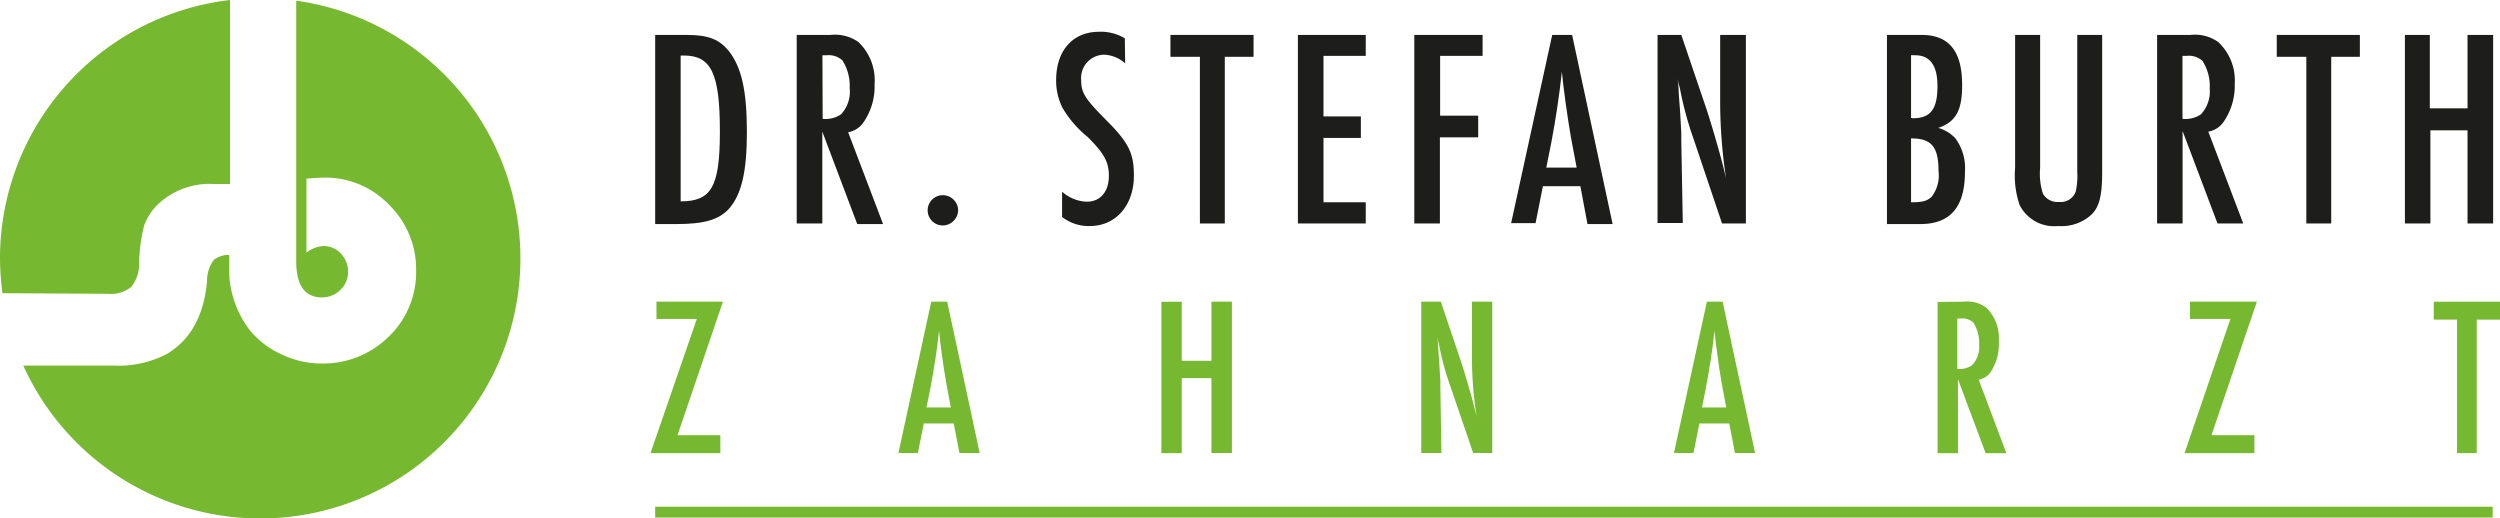
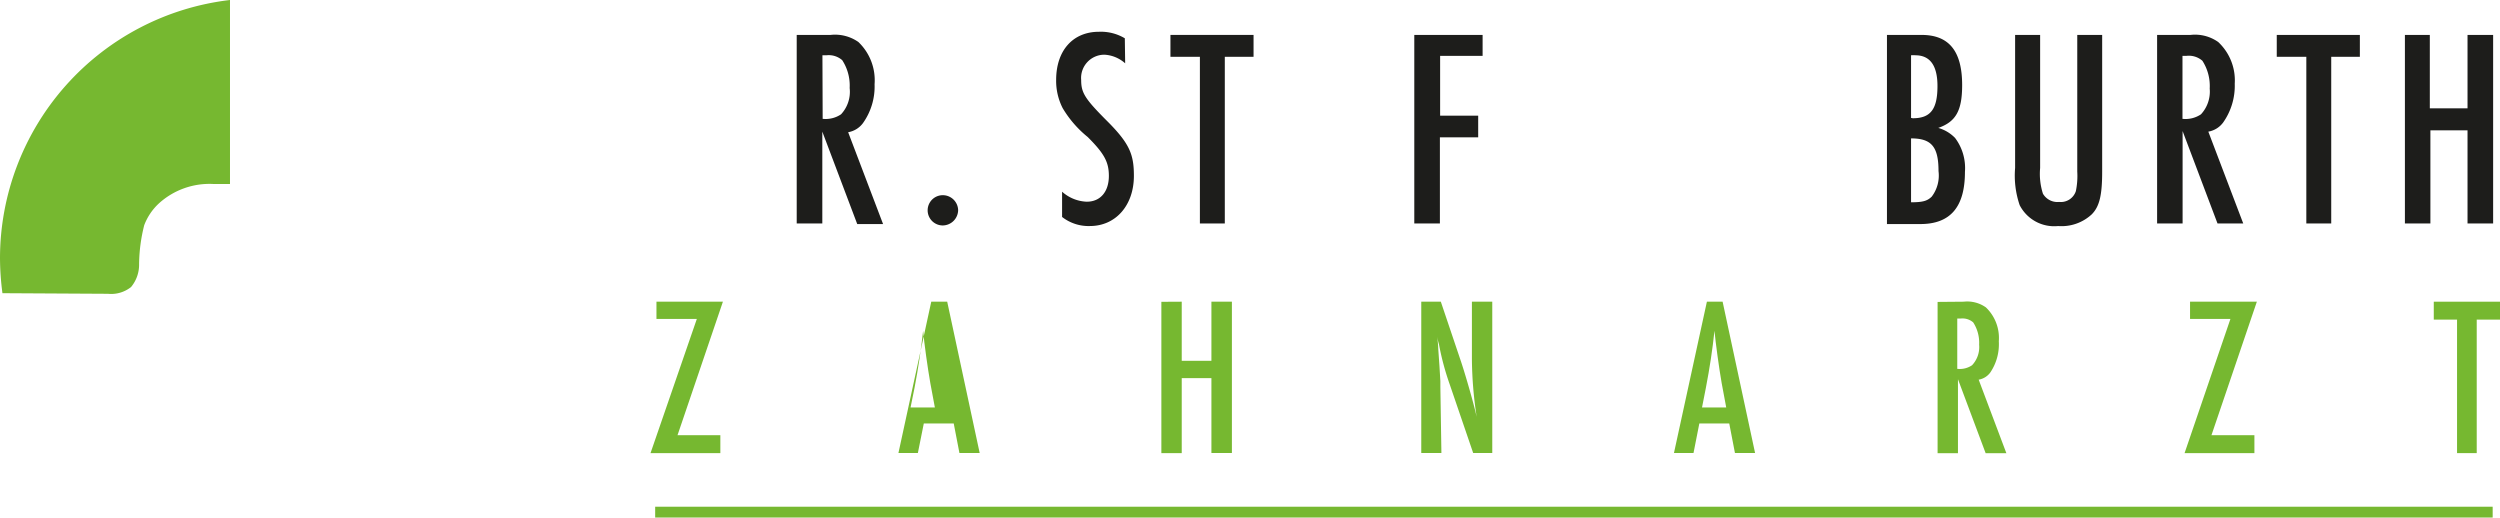
<svg xmlns="http://www.w3.org/2000/svg" viewBox="0 0 214.79 44.54">
  <defs>
    <style>.cls-1{fill:#76b830;}.cls-2{fill:#1d1d1b;}.cls-3{fill:none;stroke:#76b830;stroke-miterlimit:10;stroke-width:0.93px;}</style>
  </defs>
  <g id="Ebene_2" data-name="Ebene 2">
    <g id="Logo">
      <path class="cls-1" d="M9,25.24h.26a2.74,2.74,0,0,0,2-.58,3,3,0,0,0,.69-2,14.22,14.22,0,0,1,.44-3.31,4.92,4.92,0,0,1,1.28-1.89,6.46,6.46,0,0,1,4.7-1.65h1.39V0A22.36,22.36,0,0,0,0,22.19a23.67,23.67,0,0,0,.21,3Z" />
-       <path class="cls-1" d="M25.45.06V22.48c0,2,.73,3.07,2.2,3.07a2.2,2.2,0,0,0,1.59-.64,2.08,2.08,0,0,0,.66-1.55,2.2,2.2,0,0,0-.62-1.58,2,2,0,0,0-1.51-.64,2.66,2.66,0,0,0-1.44.56V15.35c.67-.06,1.19-.09,1.54-.09a7.54,7.54,0,0,1,5.56,2.34,7.71,7.71,0,0,1,2.32,5.64,7.65,7.65,0,0,1-2.35,5.68,8,8,0,0,1-5.8,2.31,7.84,7.84,0,0,1-3.36-.76,7.58,7.58,0,0,1-2.7-2,8.62,8.62,0,0,1-1.85-5.74v-.83a2.08,2.08,0,0,0-1.32.43,3,3,0,0,0-.58,1.8q-.39,4.45-3.45,6.28a9,9,0,0,1-4.59,1H2A22.35,22.35,0,1,0,25.45.06Z" />
-       <path class="cls-2" d="M59,3c1.9,0,2.85.39,3.7,1.49,1,1.36,1.47,3.26,1.47,6.87,0,3.41-.47,5.38-1.56,6.6-.88.93-2.12,1.29-4.51,1.29H56.29V3ZM58.48,17.3c2.66,0,3.37-1.27,3.37-6,0-5-.74-6.53-3.1-6.53h-.27Z" />
      <path class="cls-2" d="M71.36,3a3.49,3.49,0,0,1,2.39.61,4.54,4.54,0,0,1,1.39,3.63,5.41,5.41,0,0,1-1,3.34,2,2,0,0,1-1.27.78l3,7.89H73.65l-3-7.94V19.2h-2.2V3Zm-.68,7.21a2.36,2.36,0,0,0,1.58-.39A2.84,2.84,0,0,0,73,7.56a4,4,0,0,0-.64-2.39A1.76,1.76,0,0,0,71,4.75h-.34Z" />
      <path class="cls-2" d="M82.32,18.06A1.34,1.34,0,0,1,81,19.37a1.3,1.3,0,1,1,0-2.6A1.32,1.32,0,0,1,82.32,18.06Z" />
      <path class="cls-2" d="M96.67,5.44a2.91,2.91,0,0,0-1.78-.74,2,2,0,0,0-2,2.17c0,1.1.31,1.61,2.24,3.54s2.29,2.87,2.29,4.7c0,2.53-1.56,4.31-3.78,4.31a3.69,3.69,0,0,1-2.39-.78V16.47a3.36,3.36,0,0,0,2.12.86c1.17,0,1.9-.86,1.9-2.22,0-1.2-.41-1.93-1.82-3.34a9.29,9.29,0,0,1-2.15-2.48,5.15,5.15,0,0,1-.56-2.42c0-2.53,1.44-4.14,3.68-4.14a4,4,0,0,1,2.22.56Z" />
      <path class="cls-2" d="M107.7,3V4.88h-2.47V19.2h-2.14V4.88h-2.53V3Z" />
-       <path class="cls-2" d="M117.34,3V4.8h-3.63V10h3.21v1.85h-3.21v5.53h3.63V19.2h-5.83V3Z" />
      <path class="cls-2" d="M127.38,3V4.8h-3.65V9.94H127V11.8h-3.29v7.4h-2.2V3Z" />
-       <path class="cls-2" d="M135.07,3l3.48,16.25h-2.16L135.78,16h-3.22l-.63,3.17h-2.1L133.36,3Zm-.1,8.8c-.29-1.64-.66-4.32-.78-5.63-.22,2-.51,4-.92,6.14l-.42,2.09h2.61Z" />
-       <path class="cls-2" d="M144.45,3l2.2,6.48c.53,1.63,1.34,4.44,1.65,5.87A44.4,44.4,0,0,1,147.79,9V3H150V19.2h-2.05l-2.46-7.31a29.27,29.27,0,0,1-1.17-4.36,5.62,5.62,0,0,1-.2-.83A9.64,9.64,0,0,1,144.23,8l.13,1.78.09,1.66v.63l.13,7.09h-2.17V3Z" />
      <path class="cls-2" d="M165.09,3c2.36,0,3.49,1.39,3.49,4.31,0,2.2-.54,3.15-2.05,3.68a3.27,3.27,0,0,1,1.44.86,4.3,4.3,0,0,1,.85,2.92c0,3-1.24,4.48-3.83,4.48h-2.87V3Zm-.75,7.16c1.53,0,2.12-.78,2.12-2.77,0-1.76-.64-2.64-1.9-2.64a1.76,1.76,0,0,0-.37,0v5.38Zm-.15,7.22c1.05,0,1.41-.13,1.78-.49a3,3,0,0,0,.58-2.19c0-2.1-.61-2.81-2.36-2.81Z" />
      <path class="cls-2" d="M175.28,3V14.43a5.6,5.6,0,0,0,.24,2.21,1.44,1.44,0,0,0,1.39.71,1.36,1.36,0,0,0,1.44-.93,6.46,6.46,0,0,0,.12-1.68V3h2.14V14.74c0,2-.22,3-.9,3.68a3.81,3.81,0,0,1-2.88,1,3.33,3.33,0,0,1-3.31-1.8,7.86,7.86,0,0,1-.39-3.19V3Z" />
      <path class="cls-2" d="M188.2,3a3.45,3.45,0,0,1,2.38.61A4.51,4.51,0,0,1,192,7.19a5.47,5.47,0,0,1-1,3.34,2,2,0,0,1-1.27.78l3,7.89h-2.21l-3-7.94V19.2h-2.19V3Zm-.69,7.21a2.37,2.37,0,0,0,1.59-.39,2.88,2.88,0,0,0,.75-2.21,4,4,0,0,0-.63-2.39,1.77,1.77,0,0,0-1.37-.42h-.34Z" />
      <path class="cls-2" d="M202.75,3V4.88h-2.46V19.2h-2.14V4.88h-2.54V3Z" />
      <path class="cls-2" d="M208.76,3V9.31H212V3h2.2V19.2H212v-8h-3.19v8h-2.19V3Z" />
      <path class="cls-1" d="M62.11,25.92l-3.9,11.47h3.68v1.54h-6L59.87,27.4H56.4V25.92Z" />
-       <path class="cls-1" d="M81.38,25.92l2.79,13H82.43l-.49-2.54H79.37l-.51,2.54H77.19l2.82-13Zm-.08,7c-.23-1.31-.53-3.45-.62-4.5-.18,1.63-.41,3.19-.74,4.91l-.34,1.68h2.09Z" />
+       <path class="cls-1" d="M81.38,25.92l2.79,13H82.43l-.49-2.54H79.37l-.51,2.54H77.19l2.82-13m-.08,7c-.23-1.31-.53-3.45-.62-4.5-.18,1.63-.41,3.19-.74,4.91l-.34,1.68h2.09Z" />
      <path class="cls-1" d="M101.53,25.92V31h2.55V25.92h1.76v13h-1.76V32.49h-2.55v6.44H99.78v-13Z" />
      <path class="cls-1" d="M123.79,25.92l1.75,5.19c.43,1.3,1.07,3.55,1.33,4.7a34,34,0,0,1-.41-5V25.92h1.75v13h-1.64l-2-5.85a23,23,0,0,1-.94-3.49,5.5,5.5,0,0,1-.16-.67,8.61,8.61,0,0,1,.1,1.08l.1,1.42.08,1.33v.5l.09,5.68h-1.73v-13Z" />
      <path class="cls-1" d="M148,25.92l2.79,13h-1.73l-.49-2.54H146l-.5,2.54h-1.68l2.83-13Zm-.08,7c-.23-1.31-.52-3.45-.62-4.5-.17,1.63-.41,3.19-.74,4.91l-.33,1.68h2.08Z" />
      <path class="cls-1" d="M168.71,25.92a2.77,2.77,0,0,1,1.91.49,3.63,3.63,0,0,1,1.11,2.91A4.34,4.34,0,0,1,171,32a1.56,1.56,0,0,1-1,.62l2.38,6.32h-1.78l-2.38-6.36v6.36h-1.75v-13Zm-.55,5.77a1.88,1.88,0,0,0,1.27-.31,2.27,2.27,0,0,0,.61-1.77,3.21,3.21,0,0,0-.51-1.91,1.4,1.4,0,0,0-1.09-.33h-.28Z" />
      <path class="cls-1" d="M193.9,25.92,190,37.39h3.69v1.54h-6l3.94-11.53h-3.47V25.92Z" />
      <path class="cls-1" d="M214.79,25.92v1.54h-2V38.93H211.1V27.46h-2V25.92Z" />
      <line class="cls-3" x1="56.29" y1="44" x2="214.16" y2="44" />
    </g>
  </g>
</svg>